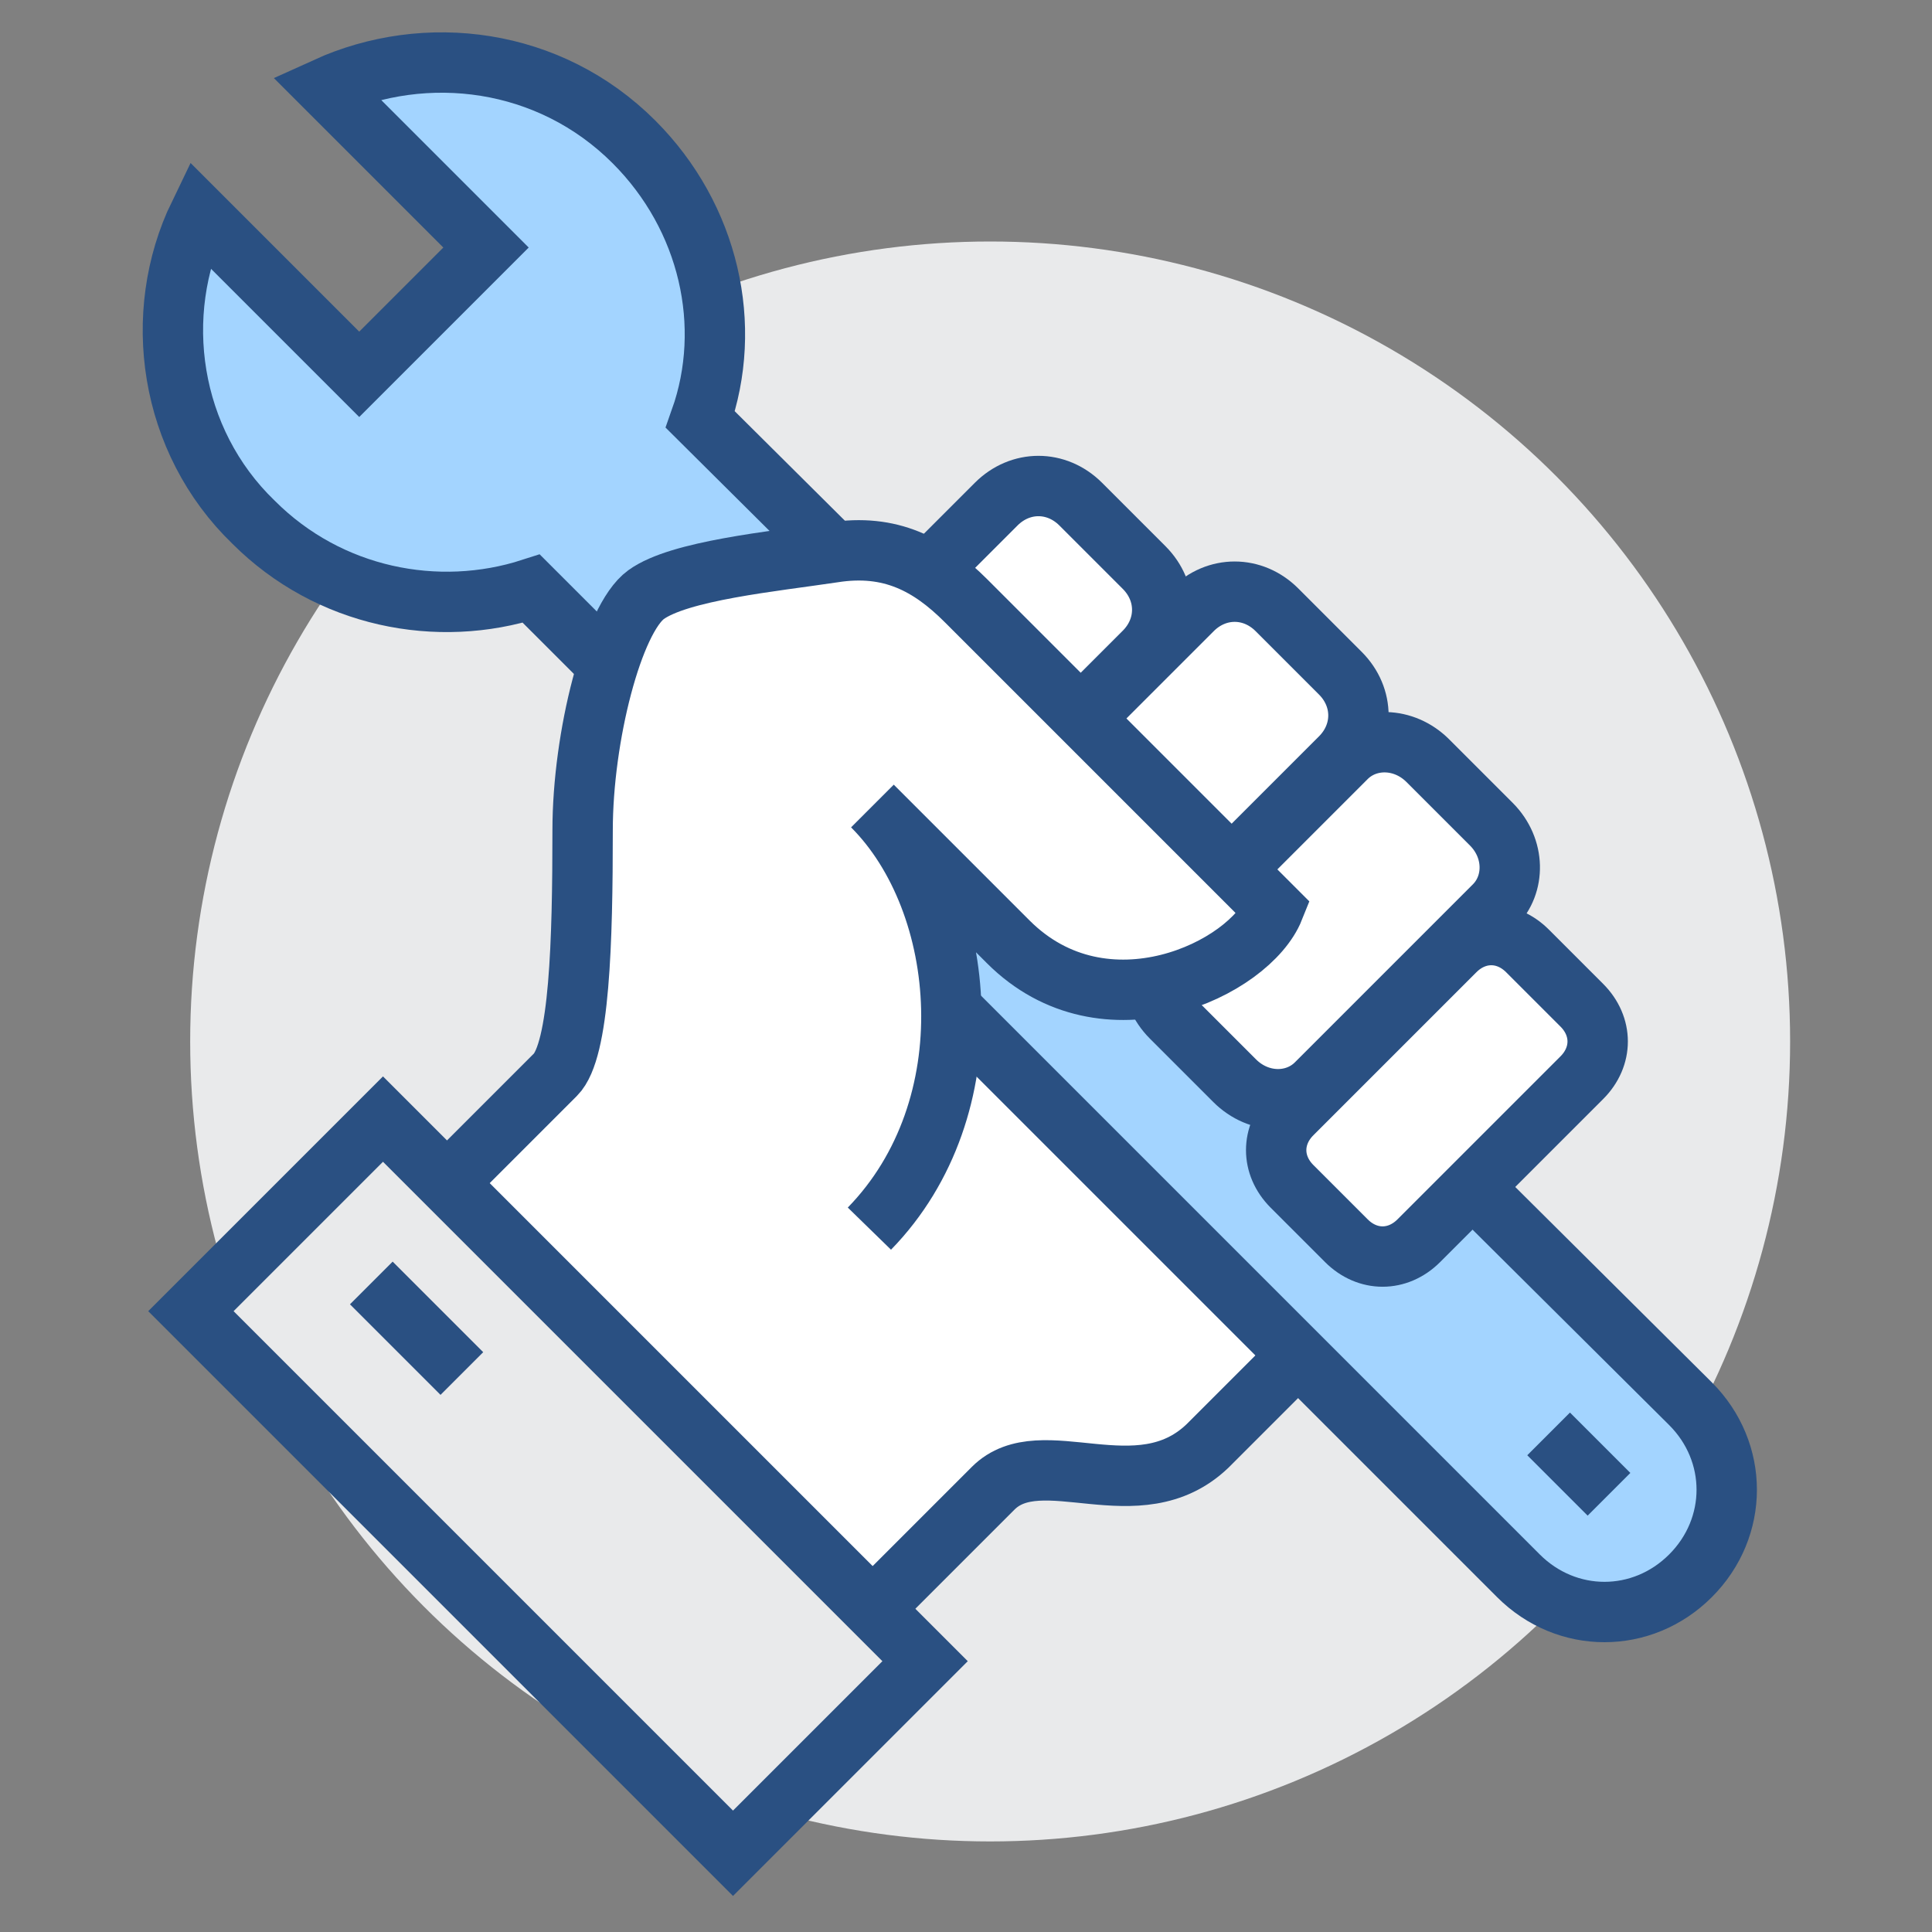
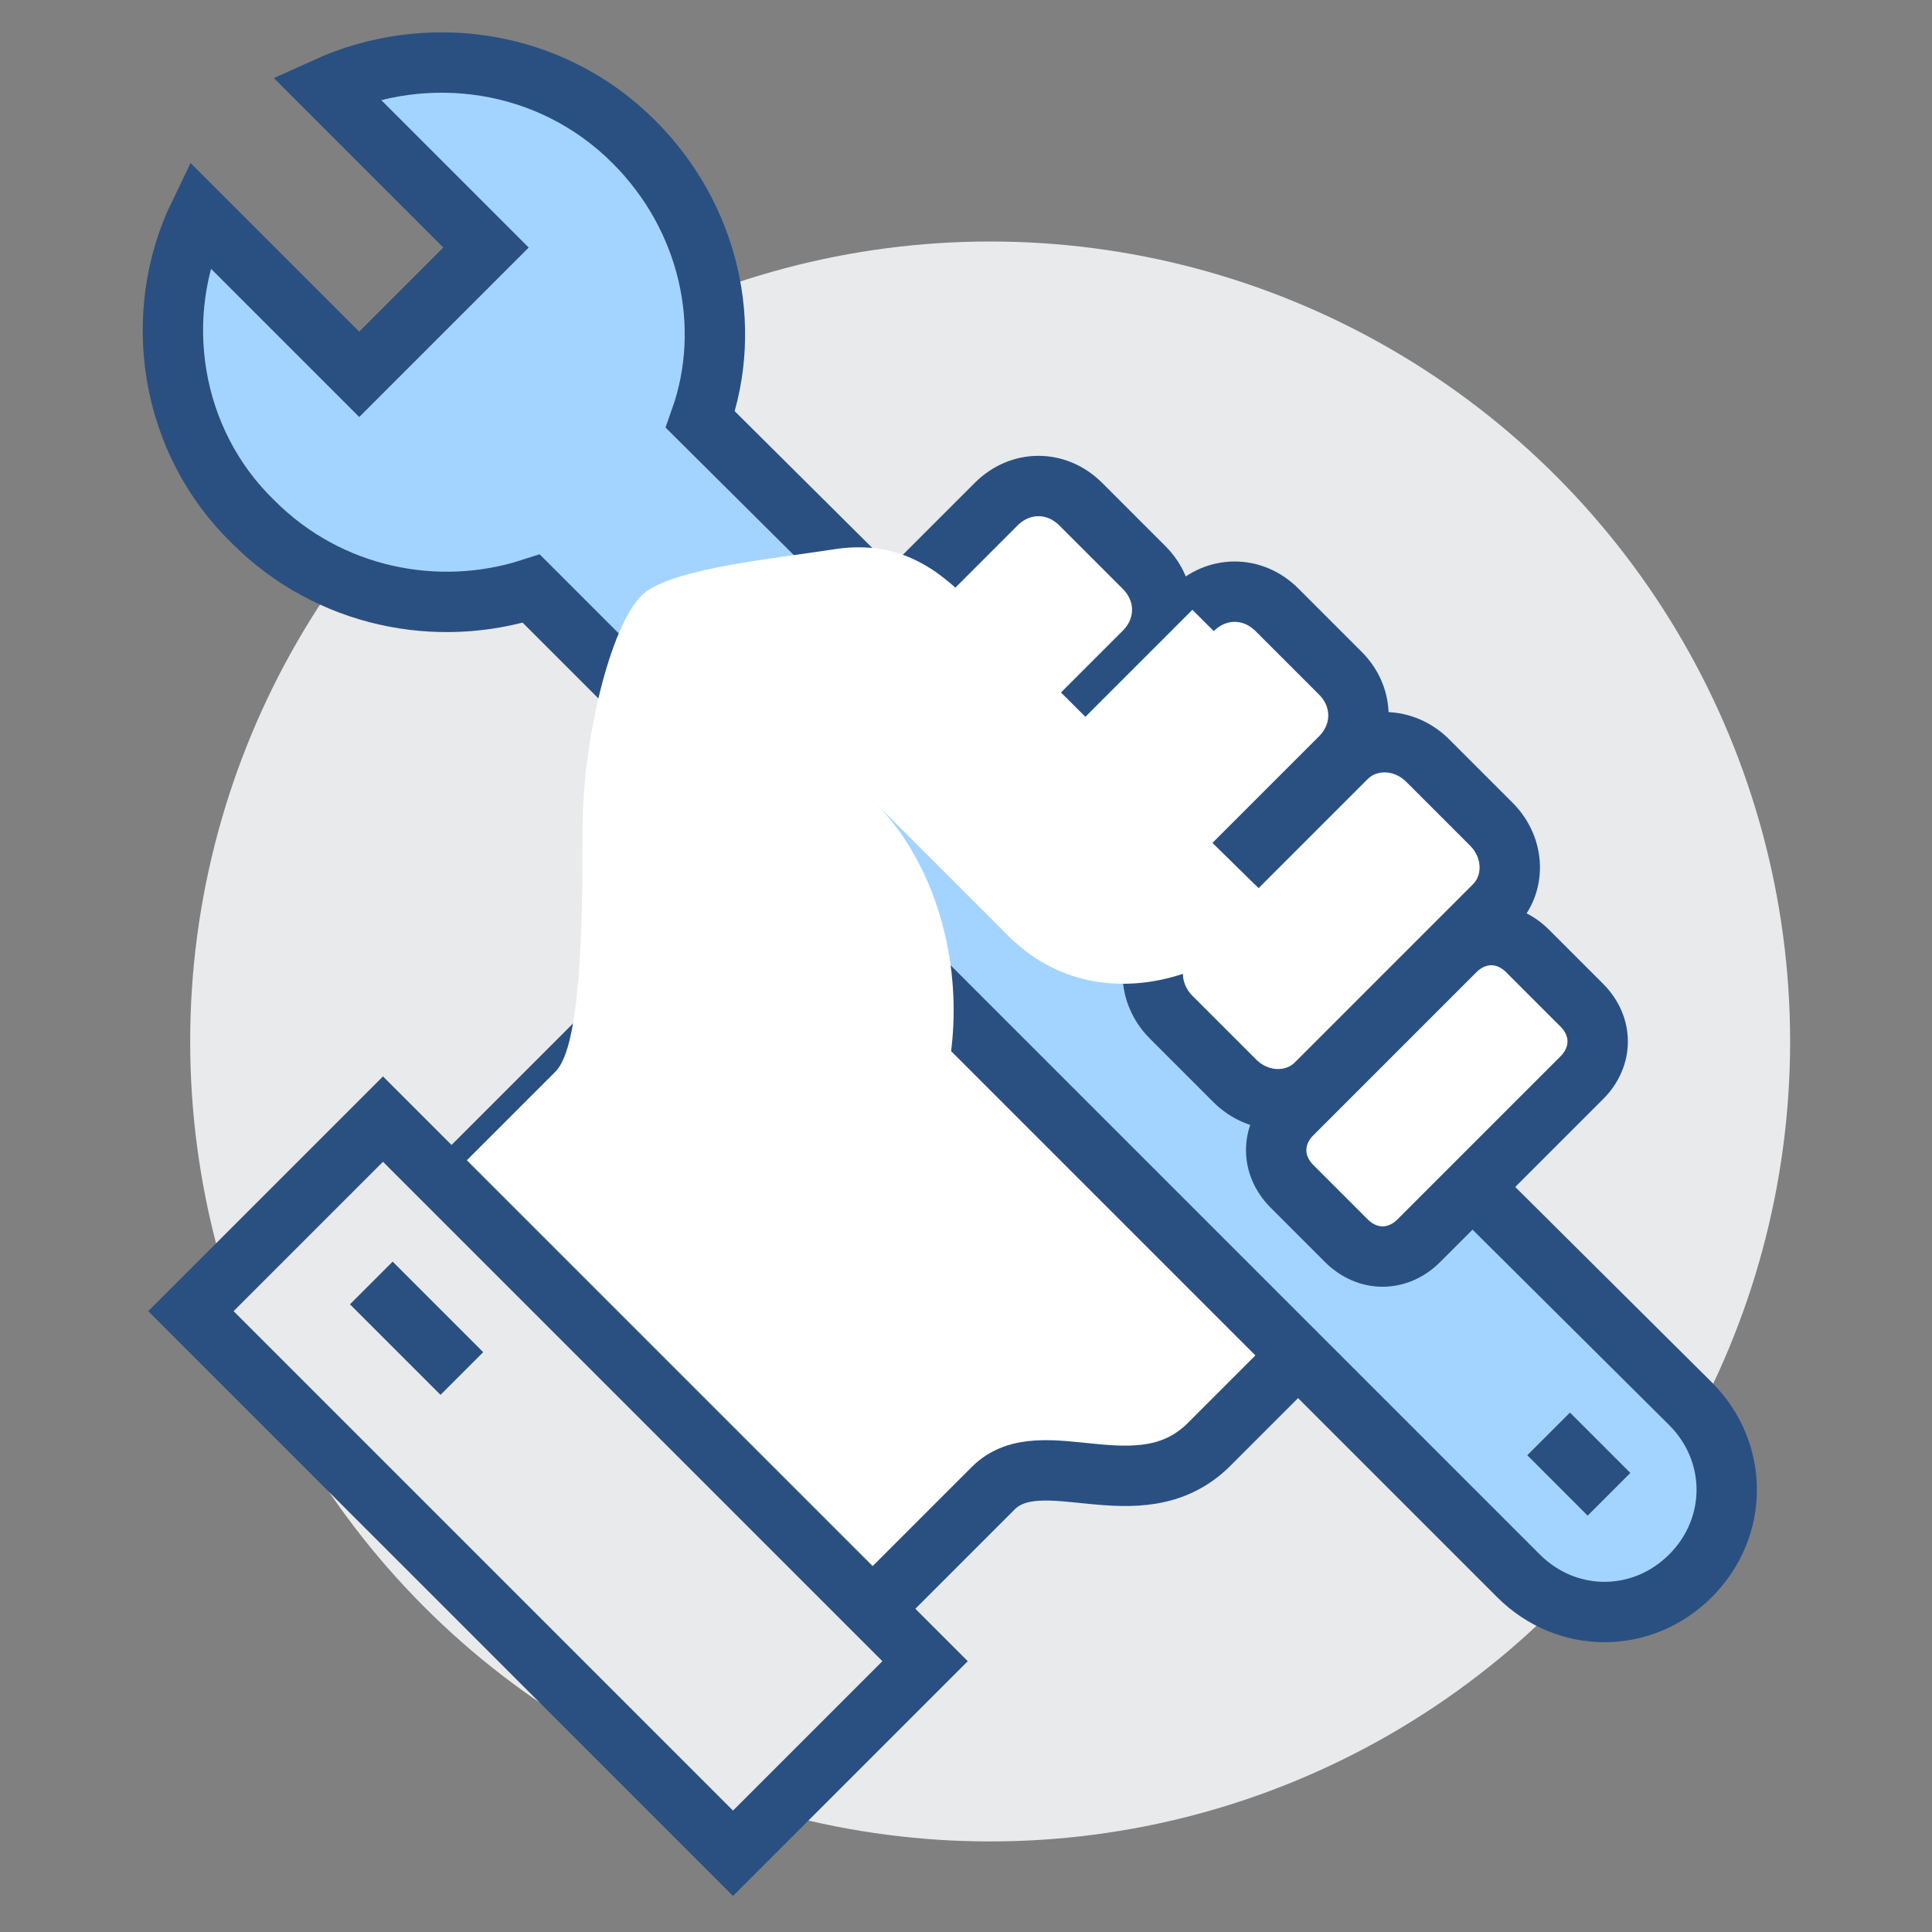
<svg xmlns="http://www.w3.org/2000/svg" id="repair" style="enable-background:new 0 0 64 64;" version="1.1" viewBox="0 0 64 64" xml:space="preserve">
  <rect x="0" y="0" width="64" height="64" fill="#808080" stroke="none" />
  <style type="text/css">
	.st0{fill:#E9EAEB;}
	.st1{fill:#FFFFFF;stroke:#2A5082;stroke-width:2;stroke-miterlimit:10;}
	.st2{fill:#A3D4FF;stroke:#2A5082;stroke-width:2;stroke-miterlimit:10;}
	.st3{fill:#FFFFFF;}
	.st4{fill:none;stroke:#2A5082;stroke-width:2;stroke-miterlimit:10;}
	.st5{fill:#E9EAEB;stroke:#2A5082;stroke-width:2;stroke-miterlimit:10;}
</style>
  <circle class="st0" cx="32.8" cy="34.5" r="26.5" />
  <path class="st1" d="M27.8,26.5L12.3,42L26,56.2l6.9-6.9c1.6-1.6,4.8,0.8,7.1-1.4c2.2-2.2,2.3-2.3,2.3-2.3l2.3-2.3L27.8,26.5z" />
  <path class="st2" d="M23.2,13.9c1.1-3.1,0.3-6.7-2.2-9.2c-2.8-2.8-6.9-3.3-10.2-1.8l5.3,5.3l-4.2,4.2L6.6,7.1  c-1.6,3.3-1,7.5,1.8,10.2c2.5,2.5,6.1,3.2,9.2,2.2l32.7,32.7c1.6,1.6,4.1,1.6,5.7,0h0c1.6-1.6,1.6-4.1,0-5.7L23.2,13.9z" />
  <path class="st3" d="M38,18.8l-2.1-2.1c-0.8-0.8-2-0.8-2.8,0l-4.2,4.2l4.9,4.9l4.2-4.2C38.8,20.8,38.8,19.6,38,18.8z" />
  <path class="st4" d="M28.8,20.9l4.2-4.2c0.8-0.8,2-0.8,2.8,0l2.1,2.1c0.8,0.8,0.8,2,0,2.8l-4.2,4.2" />
  <path class="st3" d="M44.4,22.3l-2.1-2.1c-0.8-0.8-2-0.8-2.8,0l-5.7,5.7l4.9,4.9l5.7-5.7C45.2,24.4,45.2,23.1,44.4,22.3z" />
-   <path class="st4" d="M38.7,30.8l5.7-5.7c0.8-0.8,0.8-2,0-2.8l-2.1-2.1c-0.8-0.8-2-0.8-2.8,0l-5.7,5.7" />
+   <path class="st4" d="M38.7,30.8l5.7-5.7c0.8-0.8,0.8-2,0-2.8l-2.1-2.1c-0.8-0.8-2-0.8-2.8,0" />
  <path class="st1" d="M49.5,30c0.7-0.7,0.7-1.9-0.1-2.7l-2.1-2.1c-0.8-0.8-2-0.8-2.7-0.1l-5.9,5.9c-0.7,0.7-0.7,1.9,0.1,2.7l2.1,2.1  c0.8,0.8,2,0.8,2.7,0.1L49.5,30z" />
  <path class="st3" d="M32,19.8c-1.2-1.2-2.5-1.9-4.4-1.6c-1.9,0.3-5.1,0.6-6.2,1.4c-1.1,0.8-2.1,4.8-2.1,7.8c0,3.7-0.1,7.3-0.9,8.1  l-6.5,6.5l16.9-1.5c4-4,3.4-10.8,0.1-14c0.6,0.6,2.9,2.9,4.5,4.5c3.2,3.2,8,0.9,8.8-1.1C41.2,29,32,19.8,32,19.8z" />
-   <path class="st4" d="M11.9,42.1l6.5-6.5c0.8-0.8,0.9-4.4,0.9-8.1c0-3.1,1-7,2.1-7.8c1.1-0.8,4.2-1.1,6.2-1.4  c1.9-0.3,3.2,0.4,4.4,1.6c0,0,9.2,9.2,10.2,10.2c-0.8,2-5.6,4.3-8.8,1.1c-1.6-1.6-3.9-3.9-4.5-4.5c3.2,3.2,3.8,10-0.1,14" />
  <path class="st1" d="M52.4,35.7c0.7-0.7,0.7-1.7,0-2.4l-1.8-1.8c-0.7-0.7-1.7-0.7-2.4,0l-5.4,5.4c-0.7,0.7-0.7,1.7,0,2.4l1.8,1.8  c0.7,0.7,1.7,0.7,2.4,0L52.4,35.7z" />
  <rect class="st5" height="9" transform="matrix(0.707 0.707 -0.707 0.707 40.26 1.297)" width="25.4" x="5.8" y="44.8" />
  <line class="st4" x1="51.3" x2="53.3" y1="47.5" y2="49.5" />
  <line class="st4" x1="12.3" x2="15.3" y1="42.5" y2="45.5" />
</svg>